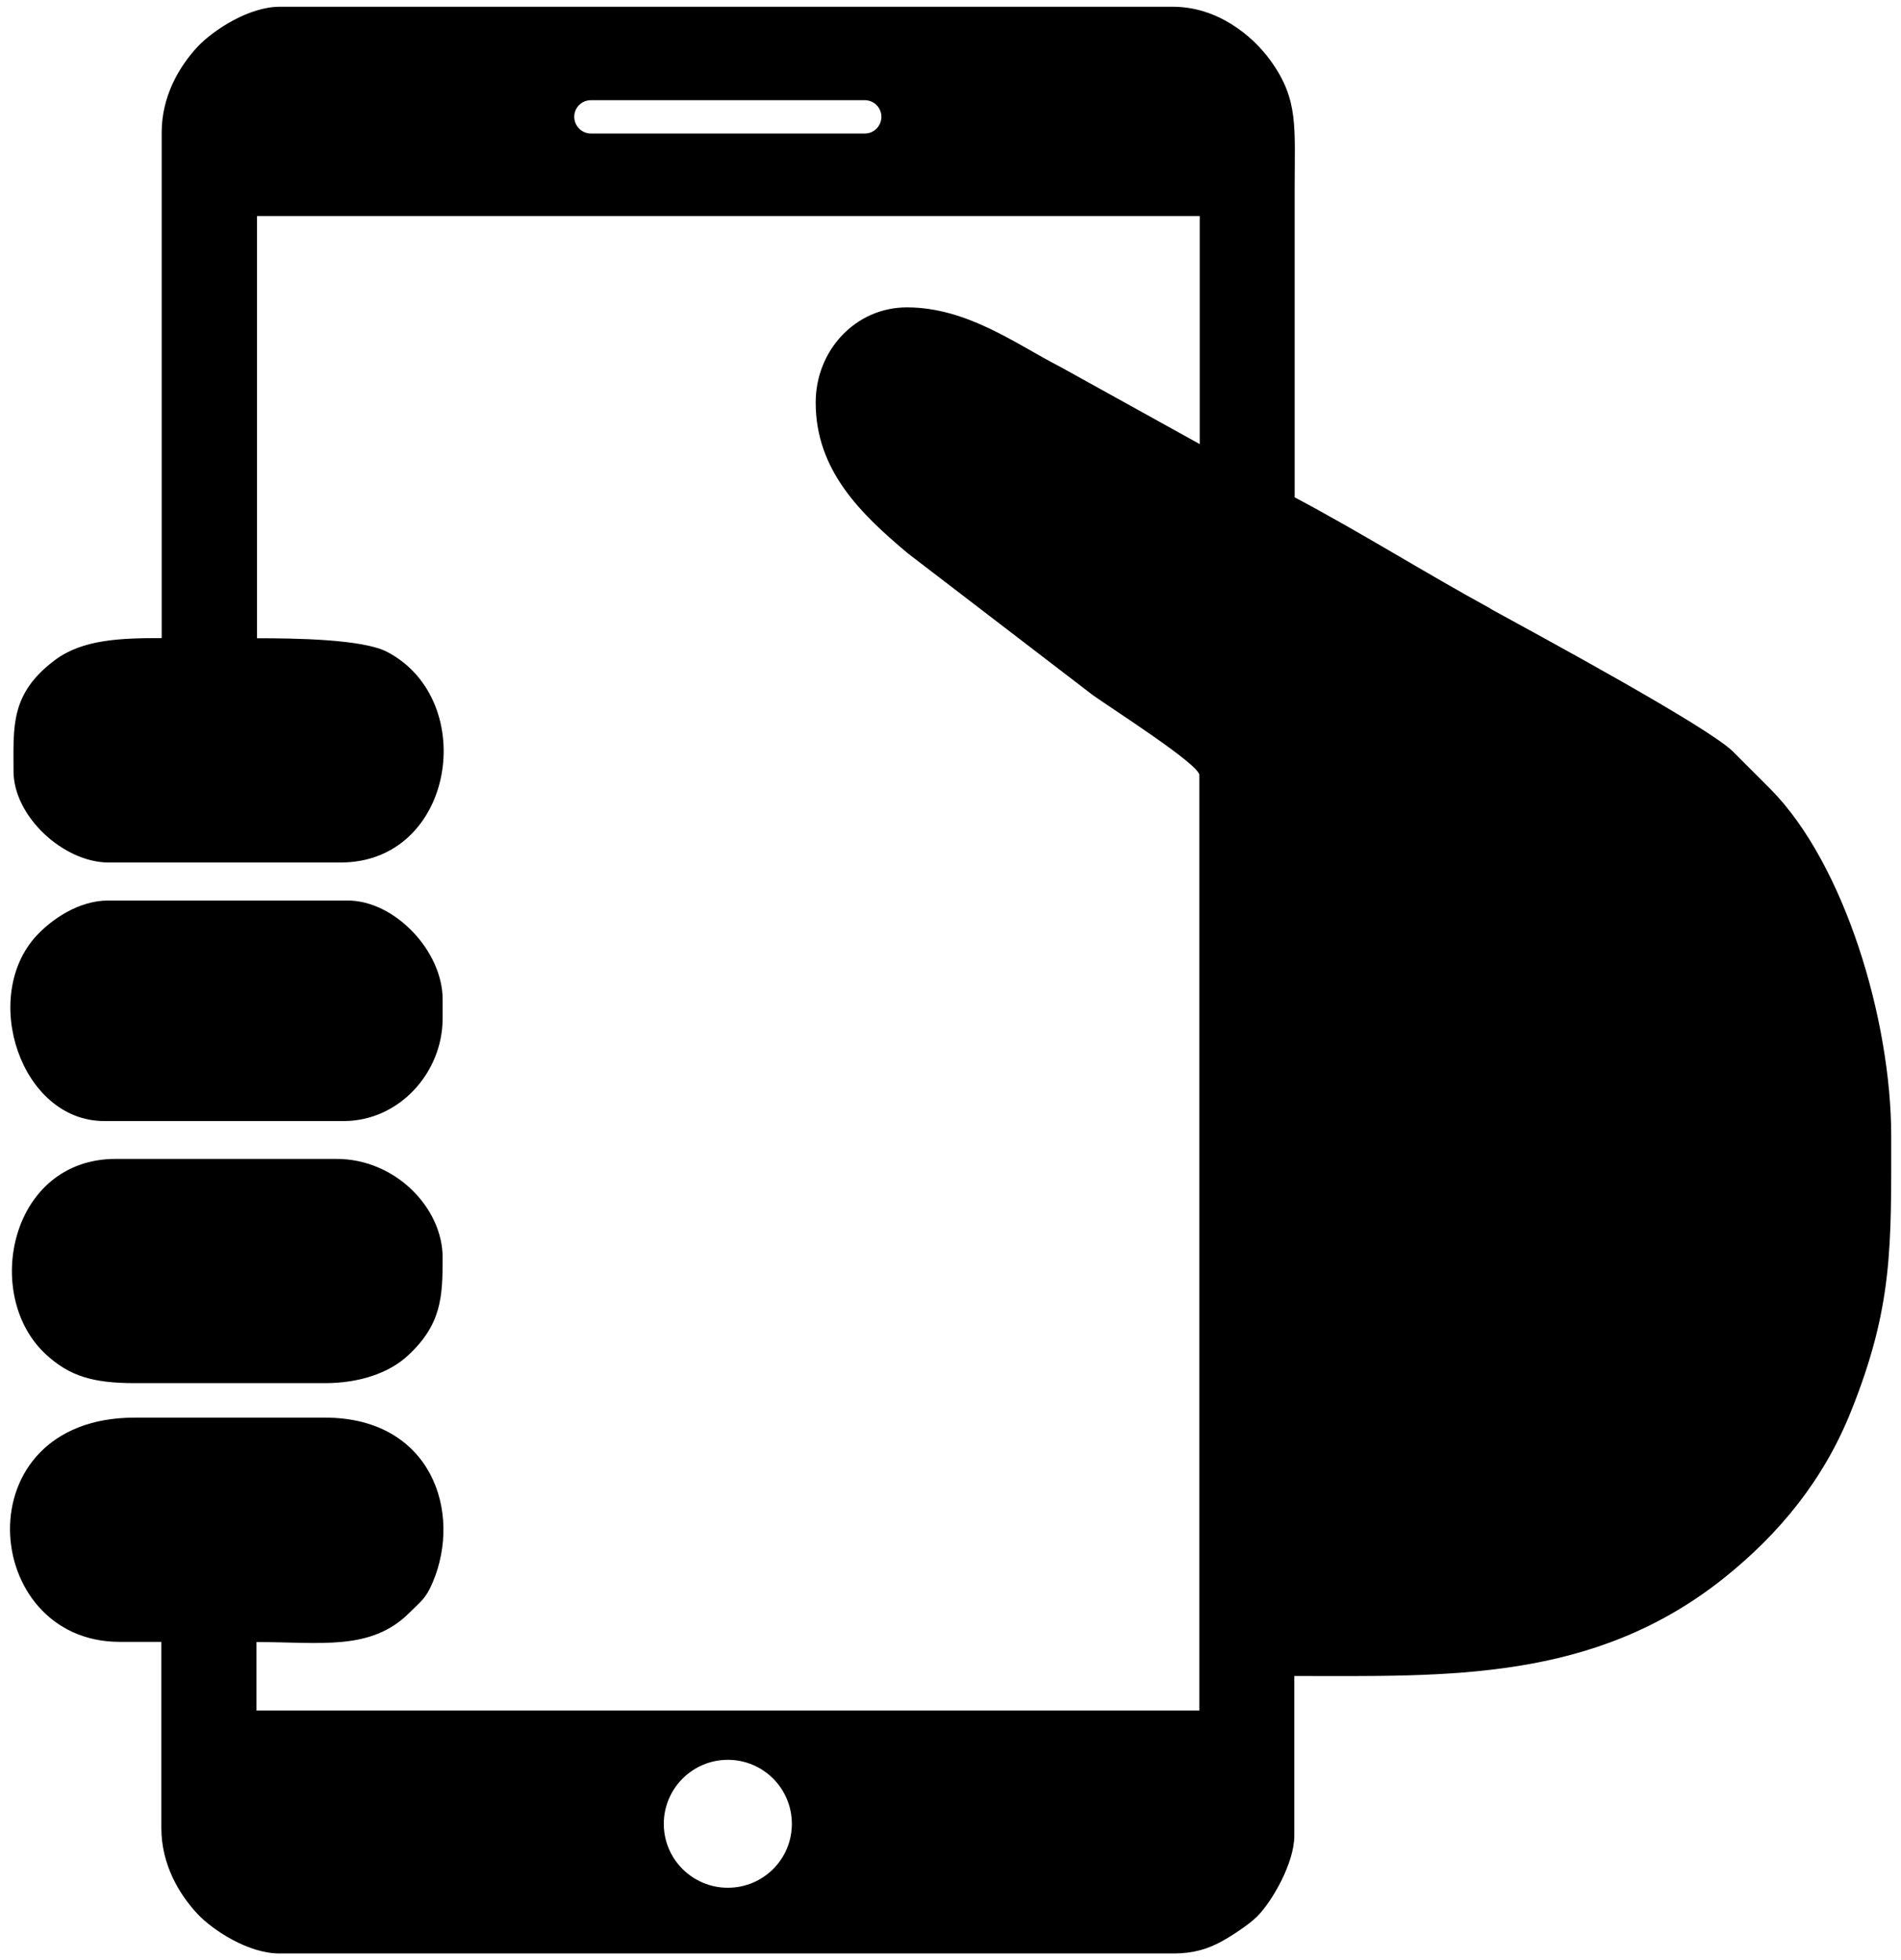
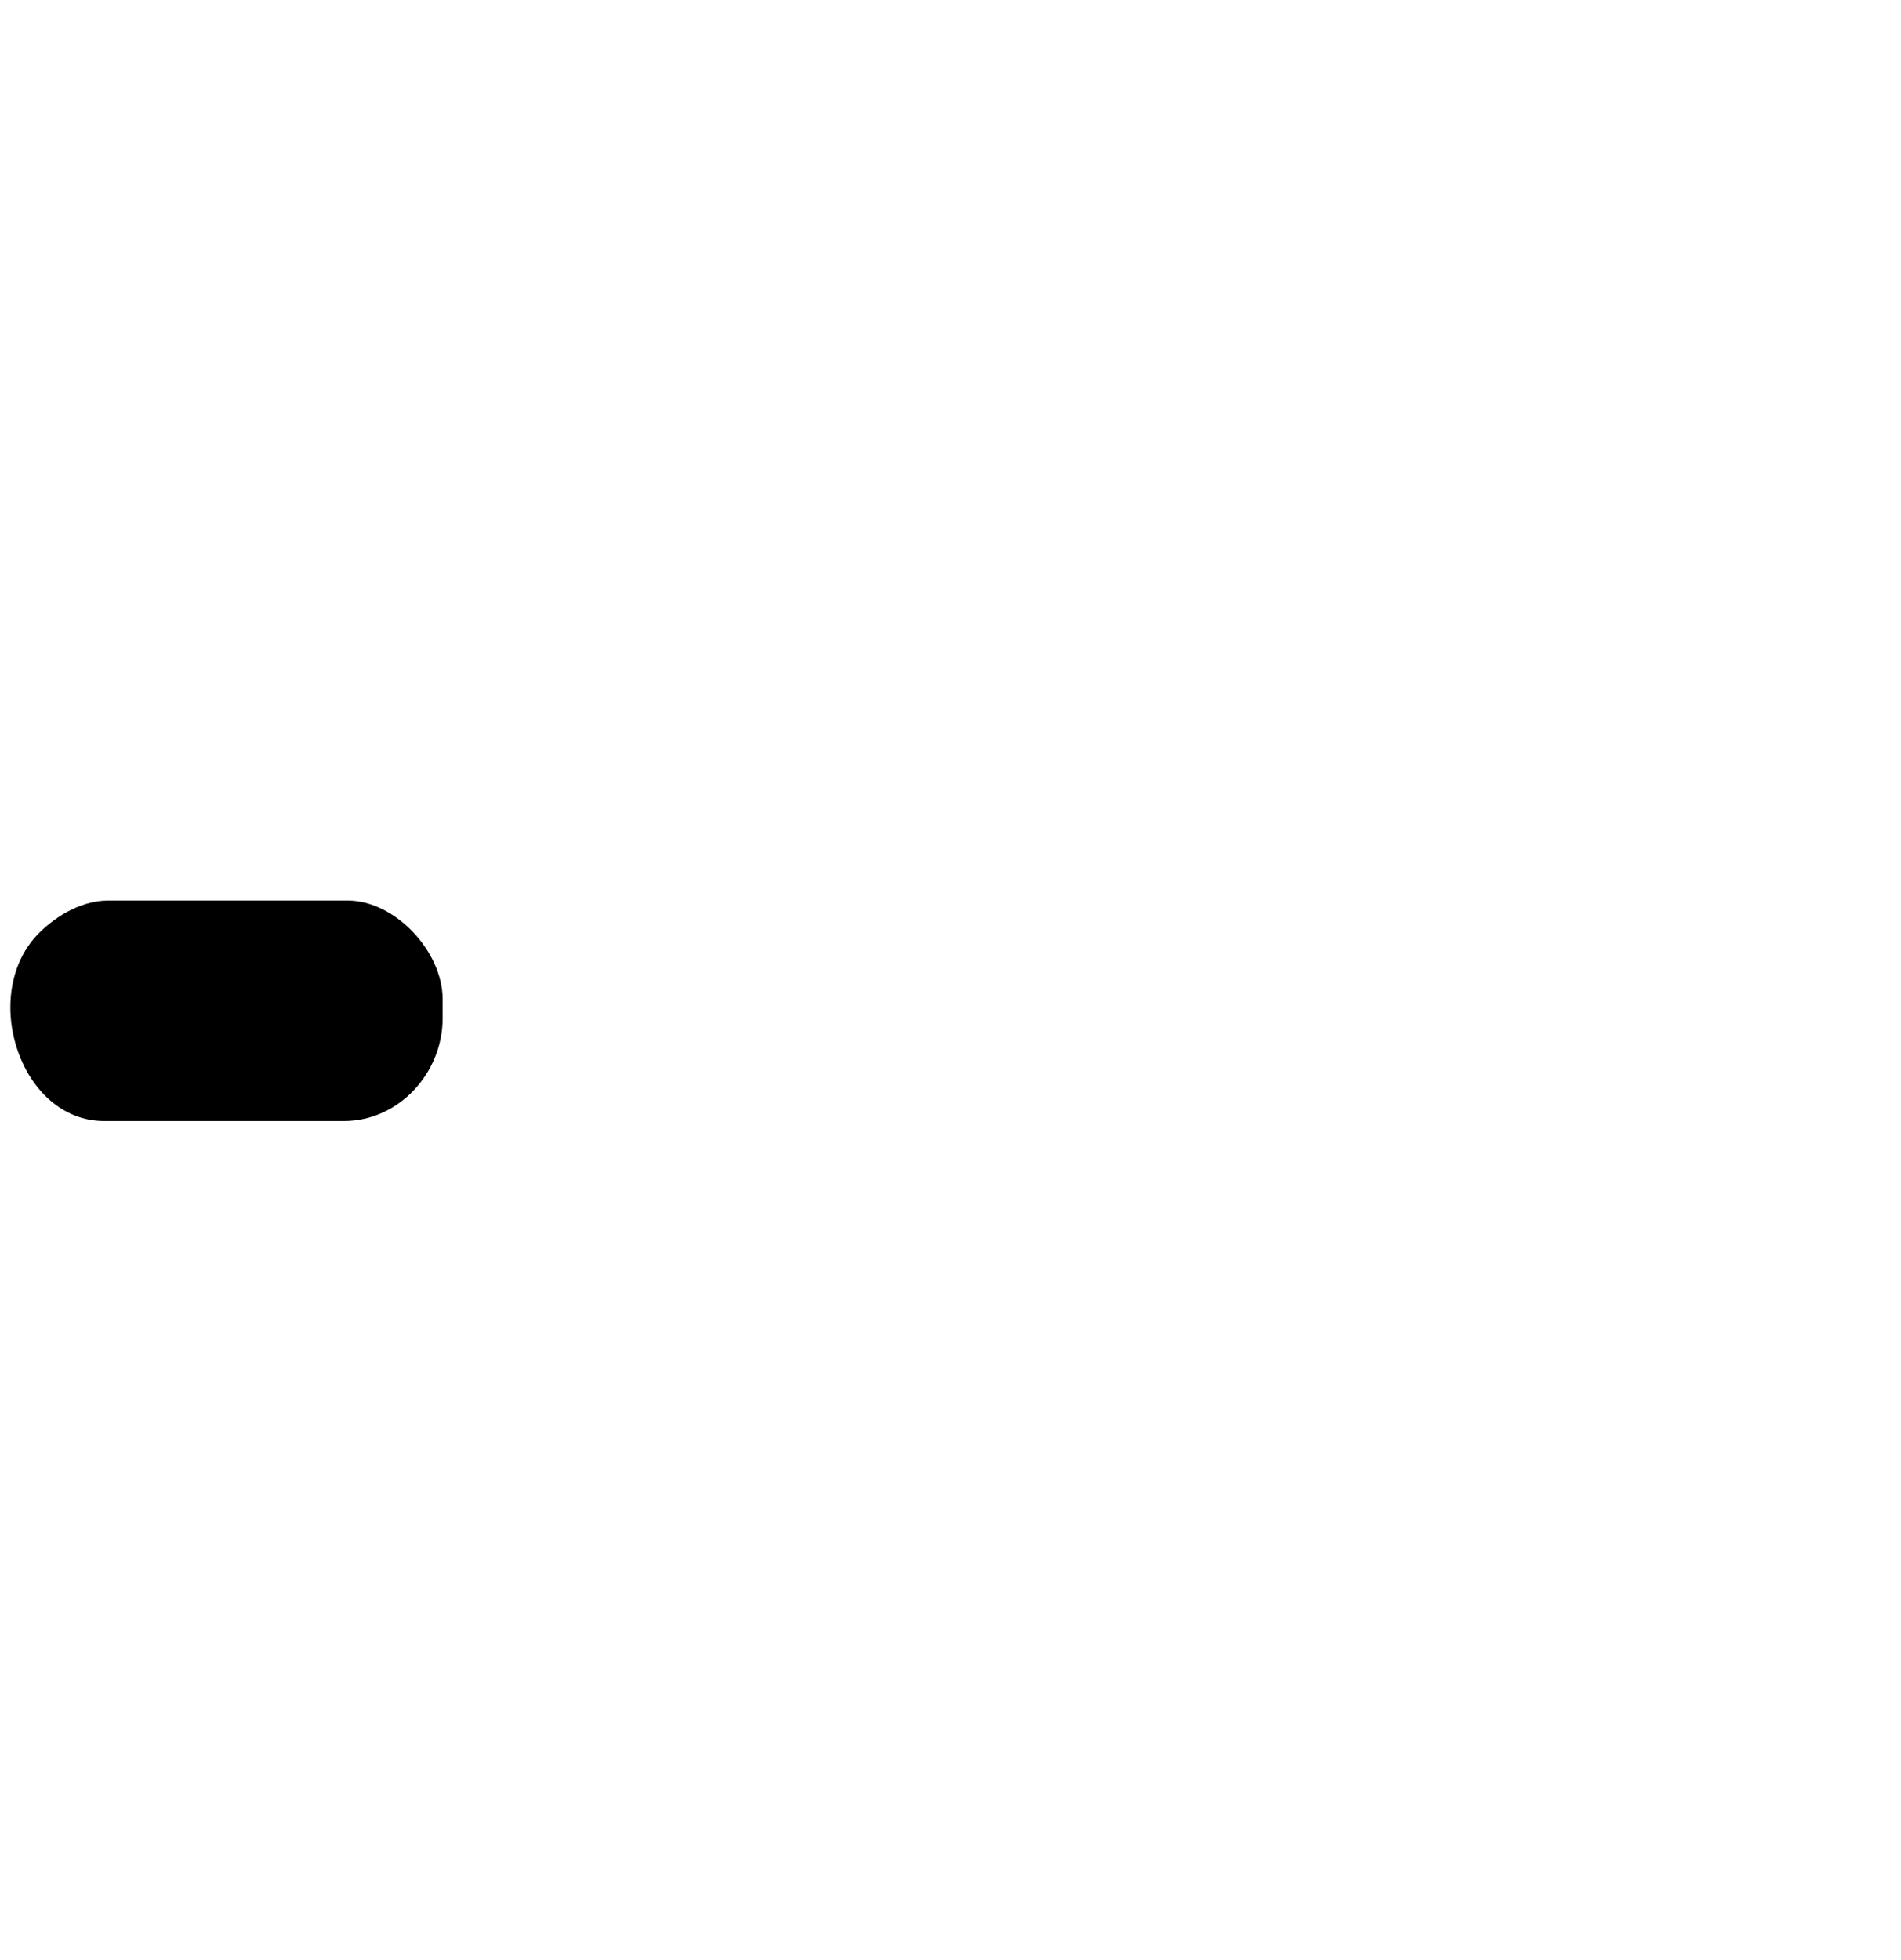
<svg xmlns="http://www.w3.org/2000/svg" version="1.2" baseProfile="tiny-ps" viewBox="0 0 112 116" width="97" height="100">
  <title>noun-mobile-4063229-svg</title>
  <style>
		tspan { white-space:pre }
		.s0 { fill: #000000 } 
	</style>
  <g id="Layer">
-     <path id="Layer" fill-rule="evenodd" class="s0" d="m76.34 29.43c0 0 0 0 0 0c0 0 0 0 0 0l0 0zm11.63 6.6c3.01 1.65 12.73 6.91 14.31 8.41l2.25 2.25c4.38 4.42 7.15 13.65 7.15 20.53c0 6.54 0.11 10.1-2.38 16.3c-1.63 4.08-4.26 7.25-7.49 9.84c-7.75 6.2-16.45 5.82-25.46 5.82v9.45c0 1.63-1.33 3.91-2.2 4.78c-0.47 0.47-1.5 1.15-2.11 1.48c-0.8 0.44-1.67 0.71-2.83 0.71h-52.94c-1.8 0-3.9-1.34-4.85-2.35c-1.09-1.17-2.13-2.93-2.13-5.07v-11.02h-2.47c-8.27 0-9.33-13.27 0.9-13.27h11.25c6.3 0 8.15 5.59 6.38 9.75c-0.41 0.97-0.69 1.11-1.37 1.79c-2.28 2.29-5.28 1.74-9.06 1.74v4.05h55.81v-55.35c0-0.63-5.12-3.89-6.3-4.73l-10.95-8.39c-2.79-2.34-5.46-4.91-5.46-8.93c0-3.08 2.35-5.63 5.4-5.63c3.6 0 6.54 2.23 9.08 3.52l8.25 4.57l0-13.49h-55.8v24.98c2.26 0 6.29 0.05 7.73 0.82c5.45 2.89 3.96 12.45-2.78 12.45l-13.73 0c-2.67 0-5.63-2.73-5.63-5.4c0-2.63-0.21-4.58 2.44-6.57c1.64-1.24 3.92-1.31 6.33-1.31v-29.93c0-2.14 1.04-3.9 2.13-5.07c0.95-1 3.05-2.36 4.85-2.36h52.88c2.58 0 4.67 1.65 5.79 3.21c1.65 2.3 1.41 3.88 1.41 7.59c0 6.07 0 12.15 0 18.23c3.94 2.09 7.65 4.43 11.62 6.6zm-45.15 68.11c-2.09 0-3.79 1.7-3.79 3.79c0 2.09 1.7 3.78 3.79 3.78c2.1 0 3.79-1.69 3.79-3.78c0-2.09-1.69-3.79-3.79-3.79zm-8.11-98.21c-0.54 0-0.98 0.44-0.98 0.98c0 0.54 0.44 0.99 0.98 0.99h16.22c0.54 0 0.98-0.44 0.98-0.99c0-0.54-0.44-0.98-0.98-0.98h-16.23z" />
-     <path id="Layer" fill-rule="evenodd" class="s0" d="m25.94 74.43c0 2.3-0.06 3.95-2.07 5.8c-1.11 1.02-2.85 1.62-4.9 1.62l-11.25 0c-2.46 0-3.87-0.41-5.27-1.71c-3.77-3.48-2.13-11.56 4.14-11.56h13.05c3.5-0.01 6.3 2.9 6.3 5.84l0 0z" />
    <path id="Layer" fill-rule="evenodd" class="s0" d="m25.94 59.13v1.13c0 3.23-2.59 6.08-5.85 6.08l-14.18 0c-4.94 0-7.36-7.36-4-10.98c0.89-0.95 2.48-2.07 4.23-2.07l14.18 0c2.79 0 5.62 3 5.62 5.85v0z" />
  </g>
</svg>